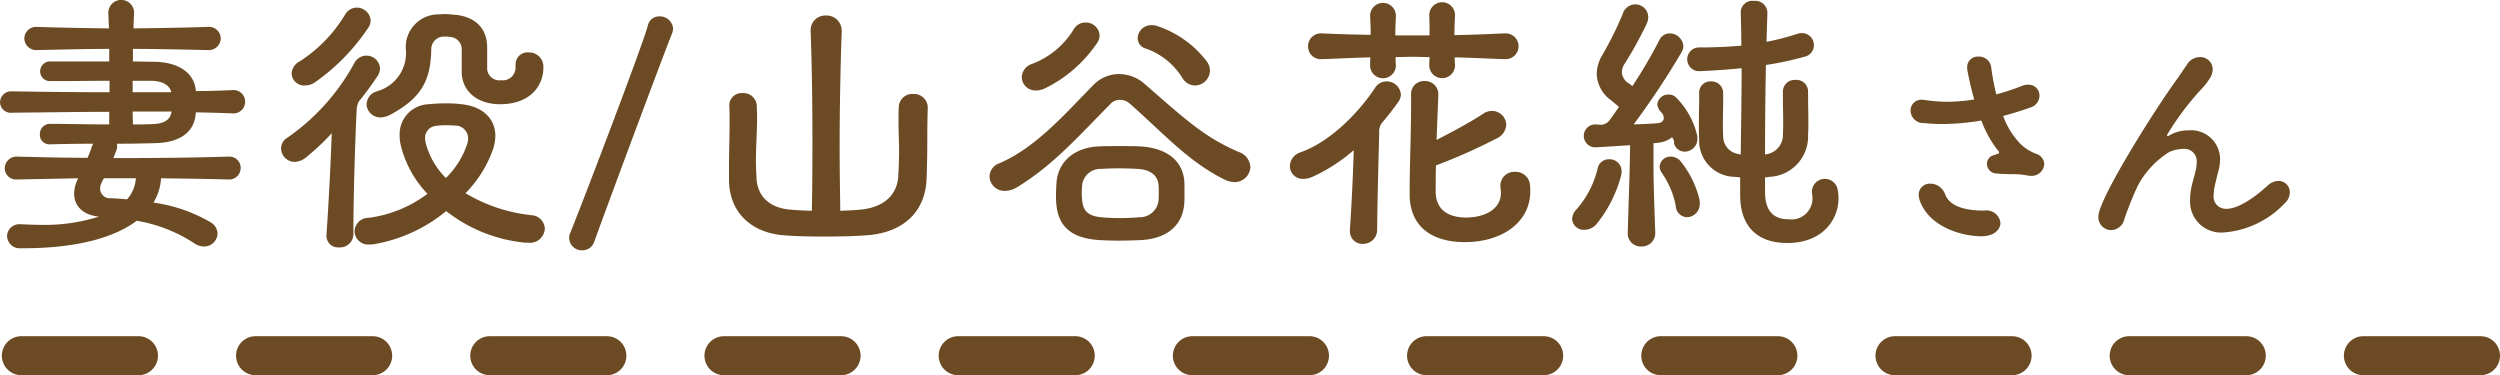
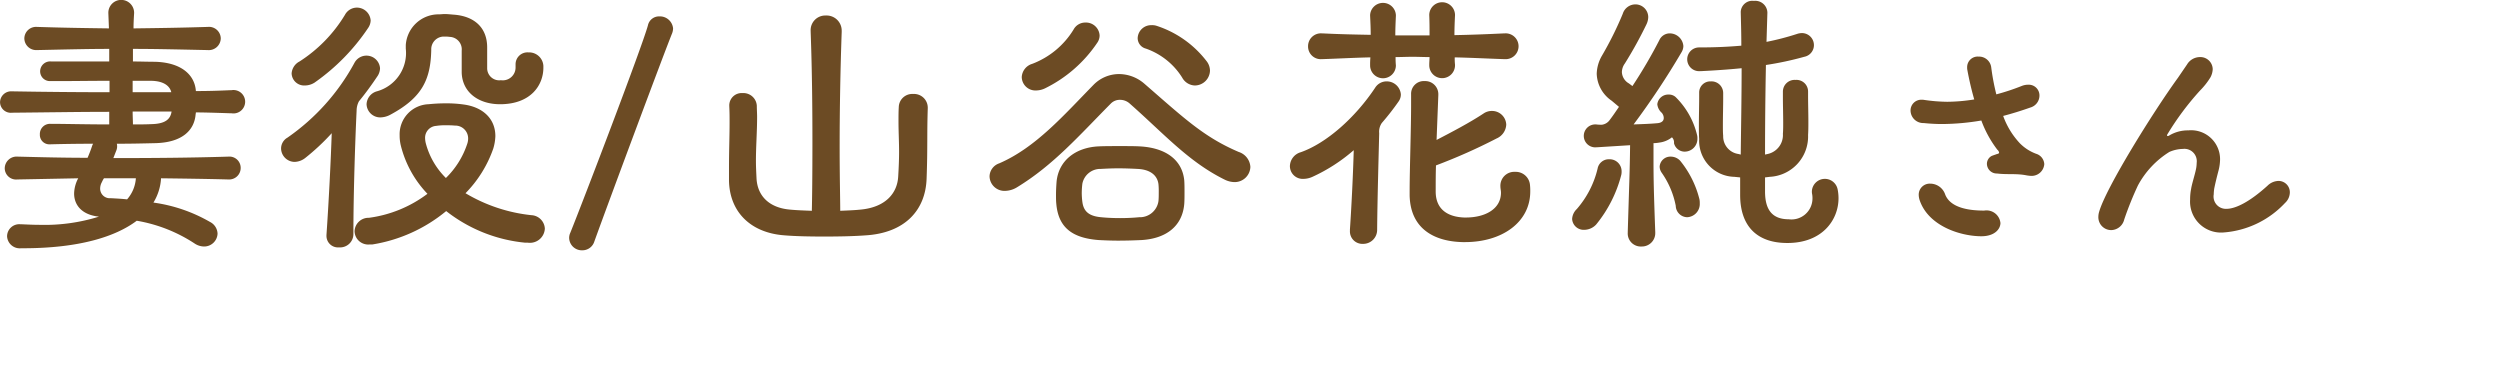
<svg xmlns="http://www.w3.org/2000/svg" width="256.188" height="38.44" viewBox="0 0 256.188 38.44">
  <defs>
    <style>
    .cls-1 {
      fill: #6c4b24;
    }

    .cls-1, .cls-2 {
      fill-rule: evenodd;
    }

    .cls-2 {
      stroke: #6c4b24;
      stroke-linecap: round;
      stroke-width: 4px;
      stroke-dasharray: 12 12;
    }
  </style>
  </defs>
  <path class="cls-1" d="M644.755,4211.92a1.158,1.158,0,0,0,.03-0.63c1.38,0,2.73-.03,3.93-0.06,2.73-.06,3.99-1.29,4.14-2.91,0-.06.03-0.15,0.03-0.24,0.72,0,1.8.03,3.6,0.09h0.06a1.2,1.2,0,1,0,0-2.37h-0.06c-1.98.09-2.91,0.09-3.6,0.09-0.12-1.71-1.56-2.94-4.23-3-0.72,0-1.47-.03-2.22-0.03v-1.29c2.31,0,4.68.06,7.59,0.12h0.06a1.226,1.226,0,0,0,1.35-1.2,1.206,1.206,0,0,0-1.35-1.17h-0.06c-2.88.09-5.22,0.12-7.53,0.15,0-.54.03-1.05,0.06-1.56v-0.09a1.321,1.321,0,0,0-2.64,0v0.09l0.06,1.56c-2.189-.03-4.5-0.06-7.289-0.15h-0.06a1.2,1.2,0,0,0-1.32,1.17,1.217,1.217,0,0,0,1.32,1.2h0.06c2.82-.06,5.13-0.12,7.319-0.12v1.29h-5.939a1.022,1.022,0,0,0-1.14.99,1,1,0,0,0,1.05,1.02h0.96c1.38,0,3.18-.03,5.1-0.03v1.17c-3.119,0-6.509-.03-9.959-0.09h-0.03a1.139,1.139,0,0,0-1.23,1.11,1.1,1.1,0,0,0,1.23,1.08h0.03c3.36-.03,6.93-0.09,9.929-0.09v1.29c-2.309,0-4.619-.06-6.029-0.06a1.038,1.038,0,0,0-1.08,1.08,0.967,0.967,0,0,0,.99,1.02h0.06c1.05-.03,2.67-0.06,4.409-0.06a1.066,1.066,0,0,0-.12.27q-0.179.54-.449,1.17c-2.4,0-4.8-.06-7.14-0.12h-0.03a1.217,1.217,0,0,0-1.32,1.2,1.163,1.163,0,0,0,1.29,1.14h0.06l6.18-.12a3.48,3.48,0,0,0-.42,1.56c0,1.2.81,2.19,2.549,2.37a18.685,18.685,0,0,1-6.089.84c-0.6,0-1.23-.03-1.89-0.06h-0.09a1.249,1.249,0,0,0-1.35,1.23,1.3,1.3,0,0,0,1.44,1.23h0.21c5.7,0,9.449-1.17,11.639-2.82a15.514,15.514,0,0,1,5.94,2.34,1.774,1.774,0,0,0,.93.3,1.373,1.373,0,0,0,1.41-1.32,1.4,1.4,0,0,0-.78-1.2,15.912,15.912,0,0,0-5.79-1.98,5.386,5.386,0,0,0,.78-2.49c2.31,0.03,4.62.06,6.87,0.12h0.03a1.181,1.181,0,0,0,1.26-1.2,1.153,1.153,0,0,0-1.26-1.14h-0.03c-3.84.12-7.83,0.15-11.76,0.15Zm1.98,2.91a3.625,3.625,0,0,1-.9,2.16c-0.54-.06-1.11-0.09-1.68-0.12a0.985,0.985,0,0,1-1.08-.99,1.368,1.368,0,0,1,.18-0.66,2.479,2.479,0,0,1,.21-0.39h3.27Zm3.66-6.84c-0.12.78-.63,1.26-2.07,1.29-0.6.03-1.23,0.03-1.89,0.03,0-.39-0.03-0.84-0.03-1.32h3.99Zm-2.07-3.15c1.29,0.03,1.89.54,2.04,1.17h-3.96v-1.17h1.92Zm30.21,13.35a15.493,15.493,0,0,0,8.1,3.24h0.27a1.532,1.532,0,0,0,1.74-1.44,1.45,1.45,0,0,0-1.38-1.38,16.512,16.512,0,0,1-6.75-2.25,12.248,12.248,0,0,0,2.85-4.59,5.022,5.022,0,0,0,.21-1.26c0-1.77-1.26-2.97-3.24-3.24a12.373,12.373,0,0,0-1.86-.12,16.9,16.9,0,0,0-1.74.09,3.077,3.077,0,0,0-2.97,3.18,4.341,4.341,0,0,0,.12,1.05,10.986,10.986,0,0,0,2.73,4.95,12.741,12.741,0,0,1-6,2.46,1.431,1.431,0,0,0-1.47,1.38,1.4,1.4,0,0,0,1.56,1.35h0.27A15.789,15.789,0,0,0,678.535,4218.19Zm1.59-14.19c0.06,2.01,1.71,3.24,3.93,3.24,3.15,0,4.44-1.95,4.44-3.75v-0.18a1.463,1.463,0,0,0-1.53-1.38,1.22,1.22,0,0,0-1.32,1.23v0.3a1.314,1.314,0,0,1-1.5,1.32,1.237,1.237,0,0,1-1.41-1.23v-2.13c0-2.01-1.29-3.21-3.45-3.36-0.36-.03-0.63-0.06-0.9-0.06-0.21,0-.39.03-0.6,0.03a3.366,3.366,0,0,0-3.39,3.15v0.36a4.071,4.071,0,0,1-2.969,4.38,1.436,1.436,0,0,0-1.05,1.32,1.4,1.4,0,0,0,1.44,1.35,2.236,2.236,0,0,0,.989-0.27c3.24-1.74,4.14-3.57,4.2-6.66a1.3,1.3,0,0,1,1.2-1.35h0.21a2.745,2.745,0,0,1,.48.03,1.278,1.278,0,0,1,1.23,1.41V4204Zm-13.319,6.21c-0.09,2.73-.3,6.96-0.54,10.44v0.09a1.181,1.181,0,0,0,1.29,1.17,1.364,1.364,0,0,0,1.47-1.32c0-4.5.21-10.26,0.33-12.69a2.045,2.045,0,0,1,.24-0.96c0.69-.84,1.32-1.71,1.86-2.52a1.522,1.522,0,0,0,.3-0.87,1.394,1.394,0,0,0-2.61-.57,22.162,22.162,0,0,1-6.87,7.68,1.288,1.288,0,0,0-.66,1.11,1.4,1.4,0,0,0,1.38,1.38,1.838,1.838,0,0,0,1.08-.39A22.827,22.827,0,0,0,666.806,4210.21Zm-1.71-5.22a21.227,21.227,0,0,0,5.43-5.55,1.438,1.438,0,0,0,.27-0.78,1.419,1.419,0,0,0-1.44-1.32,1.393,1.393,0,0,0-1.2.75,14.711,14.711,0,0,1-4.65,4.77,1.493,1.493,0,0,0-.81,1.23,1.285,1.285,0,0,0,1.35,1.23A1.869,1.869,0,0,0,665.1,4204.99Zm13.409,9.81a7.789,7.789,0,0,1-2.07-3.6,2.316,2.316,0,0,1-.06-0.45,1.22,1.22,0,0,1,1.14-1.29,5.66,5.66,0,0,1,1.05-.06,8.145,8.145,0,0,1,.87.03,1.315,1.315,0,0,1,1.35,1.32,1.7,1.7,0,0,1-.09.54A8.691,8.691,0,0,1,678.505,4214.8Zm15.211,6.51c1.38-3.84,7.17-19.38,7.98-21.36a1.492,1.492,0,0,0,.09-0.48,1.358,1.358,0,0,0-1.41-1.23,1.162,1.162,0,0,0-1.17.93c-0.63,2.28-6.63,17.97-7.95,21.24a1.264,1.264,0,0,0-.12.54,1.3,1.3,0,0,0,1.35,1.26A1.279,1.279,0,0,0,693.716,4221.31Zm22.289-3.15c-0.84-.03-1.59-0.06-2.22-0.12-2.159-.18-3.359-1.41-3.449-3.21-0.03-.63-0.06-1.2-0.06-1.77,0-1.56.12-2.97,0.12-4.53,0-.36-0.03-0.75-0.03-1.14a1.377,1.377,0,0,0-1.47-1.29,1.264,1.264,0,0,0-1.35,1.32v0.06c0.03,0.57.03,1.08,0.03,1.59,0,1.53-.06,2.88-0.06,4.68v1.32c0.06,3.21,2.22,5.37,5.729,5.61,1.08,0.09,2.55.12,4.02,0.12,1.5,0,3.03-.03,4.23-0.12,4.02-.24,6.15-2.55,6.27-5.79,0.12-3.27.03-4.53,0.12-7.23v-0.06a1.408,1.408,0,0,0-1.5-1.41,1.381,1.381,0,0,0-1.47,1.32c-0.03.51-.03,0.99-0.03,1.44,0,1.11.06,2.07,0.06,3.18,0,0.72-.03,1.53-0.09,2.52-0.09,1.68-1.26,3.15-3.87,3.39-0.57.06-1.29,0.09-2.07,0.12,0-1.11-.06-3.51-0.06-6.57,0-3.36.06-7.53,0.21-11.76v-0.09a1.549,1.549,0,0,0-1.62-1.59,1.5,1.5,0,0,0-1.56,1.59v0.09c0.15,4.08.18,8.1,0.18,11.37S716.035,4217.02,716.005,4218.16Zm29.25-17.22a1.3,1.3,0,0,0,.24-0.75,1.406,1.406,0,0,0-1.47-1.32,1.36,1.36,0,0,0-1.2.72,8.5,8.5,0,0,1-4.229,3.51,1.5,1.5,0,0,0-1.08,1.35,1.4,1.4,0,0,0,1.47,1.38,2.163,2.163,0,0,0,.9-0.21A13.738,13.738,0,0,0,745.255,4200.94Zm11.55,2.85a1.608,1.608,0,0,0-.3-0.9,10.57,10.57,0,0,0-5.19-3.69,1.4,1.4,0,0,0-.48-0.06,1.381,1.381,0,0,0-1.44,1.32,1.114,1.114,0,0,0,.84,1.08,7.182,7.182,0,0,1,3.72,2.97,1.541,1.541,0,0,0,1.29.81A1.562,1.562,0,0,0,756.805,4203.79Zm-5.28,13.38a1.924,1.924,0,0,1-1.98,1.65c-0.6.06-1.29,0.09-1.95,0.09-0.69,0-1.35-.03-1.95-0.09-1.29-.12-1.8-0.63-1.92-1.59a7.517,7.517,0,0,1-.06-0.9,8.553,8.553,0,0,1,.06-0.93,1.871,1.871,0,0,1,1.89-1.53c0.54-.03,1.17-0.06,1.77-0.06,0.72,0,1.44.03,2.01,0.06,1.26,0.06,2.01.63,2.13,1.56a7.317,7.317,0,0,1,.03.84C751.555,4216.57,751.555,4216.87,751.525,4217.17Zm2.64,0.33c0.03-.36.03-0.81,0.03-1.26s0-.87-0.03-1.23c-0.21-1.98-1.77-3.3-4.56-3.45-0.54-.03-1.29-0.03-2.04-0.03s-1.56,0-2.19.03c-2.4.12-4.079,1.5-4.289,3.6-0.03.39-.06,0.87-0.06,1.38,0,0.3,0,.6.03,0.9,0.21,2.4,1.589,3.51,4.349,3.72,0.57,0.03,1.29.06,1.98,0.06,0.87,0,1.77-.03,2.4-0.06C752.305,4221.01,753.955,4219.75,754.165,4217.5Zm6.78-3.84a1.718,1.718,0,0,0-1.2-1.53c-3.57-1.53-5.55-3.42-9.66-6.99a3.979,3.979,0,0,0-2.61-.99,3.664,3.664,0,0,0-2.61,1.11c-3.029,3.09-5.909,6.42-9.659,8.04a1.452,1.452,0,0,0-.99,1.32,1.526,1.526,0,0,0,1.59,1.5,2.445,2.445,0,0,0,1.26-.39c3.72-2.28,6.3-5.25,9.6-8.58a1.291,1.291,0,0,1,.93-0.36,1.471,1.471,0,0,1,.96.36c3.54,3.12,6.03,5.97,9.72,7.8a2.356,2.356,0,0,0,1.02.27A1.609,1.609,0,0,0,760.945,4213.66Zm19.26-7.38v-0.03a1.343,1.343,0,0,0-1.41-1.38,1.3,1.3,0,0,0-1.38,1.35v0.99c0,2.64-.15,6.72-0.15,8.94v0.45c0.09,3.54,2.7,4.71,5.43,4.77h0.24c3.81,0,6.69-2.04,6.69-5.19a5.311,5.311,0,0,0-.03-0.69,1.467,1.467,0,0,0-1.53-1.32,1.422,1.422,0,0,0-1.5,1.47c0,0.24.06,0.45,0.06,0.66,0,1.68-1.62,2.55-3.6,2.55h-0.18c-1.53-.06-2.91-0.72-2.91-2.67,0-.87,0-1.77.03-2.67a58.106,58.106,0,0,0,6.21-2.76,1.635,1.635,0,0,0,.99-1.41,1.454,1.454,0,0,0-1.44-1.41,1.5,1.5,0,0,0-.9.27c-1.41.93-3.18,1.86-4.8,2.7Zm-4.41-6.09c0-.66.03-1.32,0.06-2.01v-0.09a1.323,1.323,0,0,0-2.64,0v0.09c0.03,0.63.06,1.29,0.06,1.95-1.559-.03-3.179-0.06-4.949-0.15h-0.06a1.316,1.316,0,0,0-1.41,1.32,1.3,1.3,0,0,0,1.41,1.32h0.06c1.77-.06,3.36-0.15,4.919-0.18a7.585,7.585,0,0,0-.03.81v0.06a1.321,1.321,0,0,0,2.64,0v-0.06a7.861,7.861,0,0,1-.03-0.84c0.57,0,1.17-.03,1.74-0.03s1.14,0.03,1.74.03c0,0.24-.03.51-0.03,0.78v0.06a1.32,1.32,0,1,0,2.64,0v-0.06a6.025,6.025,0,0,1-.03-0.75c1.59,0.03,3.24.12,5.07,0.18h0.06a1.323,1.323,0,1,0,0-2.64h-0.06c-1.83.09-3.51,0.15-5.1,0.18,0-.72.03-1.41,0.06-2.04v-0.06a1.321,1.321,0,0,0-2.64,0v0.06c0.03,0.69.03,1.35,0.03,2.07H775.8Zm-4.259,11.76c-0.06,2.22-.21,5.46-0.39,8.13v0.15a1.274,1.274,0,0,0,1.319,1.32,1.431,1.431,0,0,0,1.47-1.47c0.03-3.27.15-7.38,0.21-9.87a1.577,1.577,0,0,1,.27-1.05,25.788,25.788,0,0,0,1.71-2.19,1.235,1.235,0,0,0,.24-0.75,1.449,1.449,0,0,0-1.47-1.32,1.379,1.379,0,0,0-1.17.66c-2.039,3.06-4.979,5.67-7.619,6.6a1.52,1.52,0,0,0-1.11,1.41,1.309,1.309,0,0,0,1.38,1.32,2.29,2.29,0,0,0,.93-0.21A17.444,17.444,0,0,0,771.536,4211.95Zm42.629,2.73a4.138,4.138,0,0,0,3.93-4.29c0.03-.45.03-0.9,0.03-1.35,0-.93-0.03-1.86-0.03-2.64v-0.45a1.189,1.189,0,0,0-1.29-1.2,1.2,1.2,0,0,0-1.29,1.2v0.6c0,0.78.03,1.71,0.03,2.58,0,0.39,0,.78-0.03,1.14a1.983,1.983,0,0,1-1.56,2.07l-0.27.06c0-2.94.03-6.03,0.09-9.18a32.556,32.556,0,0,0,3.93-.84,1.219,1.219,0,0,0,.99-1.2,1.234,1.234,0,0,0-1.23-1.23,1.664,1.664,0,0,0-.51.09,26.8,26.8,0,0,1-3.12.81l0.09-2.97v-0.06a1.243,1.243,0,0,0-1.38-1.17,1.191,1.191,0,0,0-1.35,1.11v0.06c0.03,1.14.06,2.28,0.06,3.42-1.38.12-2.76,0.18-4.32,0.18a1.217,1.217,0,1,0,.09,2.43h0.09c1.23-.06,2.67-0.15,4.17-0.3,0,3.06-.06,6.09-0.09,8.85l-0.24-.06a1.82,1.82,0,0,1-1.56-1.86c-0.03-.33-0.03-0.72-0.03-1.11,0-.9.03-1.89,0.03-2.7v-0.57a1.194,1.194,0,0,0-1.26-1.2,1.14,1.14,0,0,0-1.2,1.17v0.48c0,0.84-.03,1.89-0.03,2.88,0,0.48,0,.93.03,1.38a3.694,3.694,0,0,0,3.6,3.87l0.6,0.06v1.8c0,3.18,1.71,4.92,4.83,4.92h0.09c3.51-.03,5.16-2.37,5.16-4.59a4.579,4.579,0,0,0-.09-0.9,1.333,1.333,0,0,0-2.64.18,1.345,1.345,0,0,0,.03.33,2.271,2.271,0,0,1,.03.45,2.15,2.15,0,0,1-2.43,2.1c-1.71,0-2.43-.99-2.43-2.85v-1.44Zm-10.95-6.39a0.8,0.8,0,0,1,.09.36c0,0.3-.21.51-0.72,0.54-0.66.06-1.5,0.09-2.369,0.12a80.673,80.673,0,0,0,4.919-7.41,1.26,1.26,0,0,0,.18-0.63,1.408,1.408,0,0,0-1.41-1.29,1.173,1.173,0,0,0-1.05.69,49.911,49.911,0,0,1-2.759,4.71l-0.36-.27a1.408,1.408,0,0,1-.72-1.14,1.539,1.539,0,0,1,.3-0.9,42.414,42.414,0,0,0,2.22-4.02,1.823,1.823,0,0,0,.18-0.75,1.312,1.312,0,0,0-1.35-1.29,1.363,1.363,0,0,0-1.26.96,35.2,35.2,0,0,1-2.13,4.29,3.9,3.9,0,0,0-.54,1.86,3.469,3.469,0,0,0,1.53,2.76l0.75,0.63c-0.33.48-.63,0.93-0.93,1.32a1.166,1.166,0,0,1-.81.51,3.825,3.825,0,0,1-.6-0.03h-0.06a1.175,1.175,0,1,0,.12,2.34h0.06l3.36-.21c-0.03,2.73-.09,3.84-0.24,8.91v0.06a1.335,1.335,0,0,0,1.41,1.41,1.368,1.368,0,0,0,1.409-1.41v-0.06c-0.15-4.11-.18-5.55-0.18-7.38v-1.74a3.693,3.693,0,0,0,.6-0.06,2.556,2.556,0,0,0,1.29-.54,0.724,0.724,0,0,1,.21.6,1.128,1.128,0,0,0,1.11.87,1.312,1.312,0,0,0,1.29-1.35,1.231,1.231,0,0,0-.03-0.33,8.091,8.091,0,0,0-2.22-3.93,1.022,1.022,0,0,0-.69-0.24,1.127,1.127,0,0,0-1.17.99,1.343,1.343,0,0,0,.48.9Zm-6.839,11.28a13.251,13.251,0,0,0,2.58-5.1,1.461,1.461,0,0,0,.03-0.36,1.229,1.229,0,0,0-1.29-1.23,1.168,1.168,0,0,0-1.17.96,9.743,9.743,0,0,1-2.13,4.14,1.519,1.519,0,0,0-.48,1.02,1.185,1.185,0,0,0,1.26,1.11A1.677,1.677,0,0,0,796.376,4219.57Zm9.329-.75a1.358,1.358,0,0,0,1.29-1.44,1.711,1.711,0,0,0-.03-0.39,10.06,10.06,0,0,0-1.98-3.96,1.324,1.324,0,0,0-.96-0.42,1.1,1.1,0,0,0-1.14,1.02,1.124,1.124,0,0,0,.21.63,8.8,8.8,0,0,1,1.44,3.39A1.2,1.2,0,0,0,805.705,4218.82Zm32.1,0.57a1.435,1.435,0,0,0-1.664-1.25c-1.3,0-3.432-.18-4-1.66a1.622,1.622,0,0,0-1.508-1.1,1.13,1.13,0,0,0-1.2,1.12,1.908,1.908,0,0,0,.078.52c0.858,2.65,4.082,3.72,6.266,3.75h0.078C837.186,4220.77,837.81,4220.06,837.81,4219.39Zm-0.338-5.05c1.066,0.13,1.977-.02,3.017.19a3.487,3.487,0,0,0,.416.05,1.3,1.3,0,0,0,1.4-1.2,1.172,1.172,0,0,0-.832-1.06,4.561,4.561,0,0,1-1.664-1.07,8.081,8.081,0,0,1-1.717-2.81c0.884-.23,1.821-0.52,2.783-0.86a1.279,1.279,0,0,0,.936-1.22,1.1,1.1,0,0,0-1.144-1.12,1.794,1.794,0,0,0-.676.13,22.55,22.55,0,0,1-2.6.86,23.441,23.441,0,0,1-.52-2.75,1.259,1.259,0,0,0-1.3-1.12,1.081,1.081,0,0,0-1.17,1.09,1.25,1.25,0,0,0,.026.31c0.182,0.99.416,2,.7,2.99a18.284,18.284,0,0,1-2.756.24,17.413,17.413,0,0,1-2.366-.19,1.14,1.14,0,0,0-.26-0.02,1.1,1.1,0,0,0-1.144,1.14,1.305,1.305,0,0,0,1.352,1.25,18.18,18.18,0,0,0,1.872.1,24.7,24.7,0,0,0,4.03-.36,11.335,11.335,0,0,0,1.638,2.99,0.507,0.507,0,0,1,.182.29c0,0.07-.052.13-0.208,0.15-0.13.05-.468,0.16-0.572,0.21a0.921,0.921,0,0,0-.468.81A1.01,1.01,0,0,0,837.472,4214.34Zm18.538-9.82c-2.548,3.51-7.384,11.28-8.086,13.75a1.908,1.908,0,0,0-.078.52,1.32,1.32,0,0,0,1.326,1.35,1.406,1.406,0,0,0,1.326-1.09,34.233,34.233,0,0,1,1.4-3.48,9.163,9.163,0,0,1,3.224-3.44,3.664,3.664,0,0,1,1.4-.31,1.268,1.268,0,0,1,1.4,1.43,3.394,3.394,0,0,1-.078.68c-0.13.62-.416,1.48-0.494,2a5.3,5.3,0,0,0-.1,1.07,3.174,3.174,0,0,0,3.459,3.38,9.594,9.594,0,0,0,6.266-3.02,1.5,1.5,0,0,0,.494-1.07,1.161,1.161,0,0,0-1.144-1.19,1.655,1.655,0,0,0-1.144.49c-1.846,1.67-3.276,2.37-4.212,2.37a1.262,1.262,0,0,1-1.3-1.48,5,5,0,0,1,.052-0.6c0.1-.5.26-1.17,0.442-1.85a4.721,4.721,0,0,0,.156-1.14,2.966,2.966,0,0,0-3.25-2.97,3.708,3.708,0,0,0-1.95.52,0.337,0.337,0,0,1-.156.06,0.071,0.071,0,0,1-.078-0.08,0.14,0.14,0,0,1,.026-0.08,28.626,28.626,0,0,1,3.354-4.5,7.442,7.442,0,0,0,1.066-1.35,1.934,1.934,0,0,0,.234-0.83,1.264,1.264,0,0,0-1.326-1.25,1.547,1.547,0,0,0-1.3.75Z" transform="translate(-632.812 -4196.56)" />
-   <path class="cls-2" d="M635,4233.01H896" transform="translate(-632.812 -4196.56)" />
</svg>